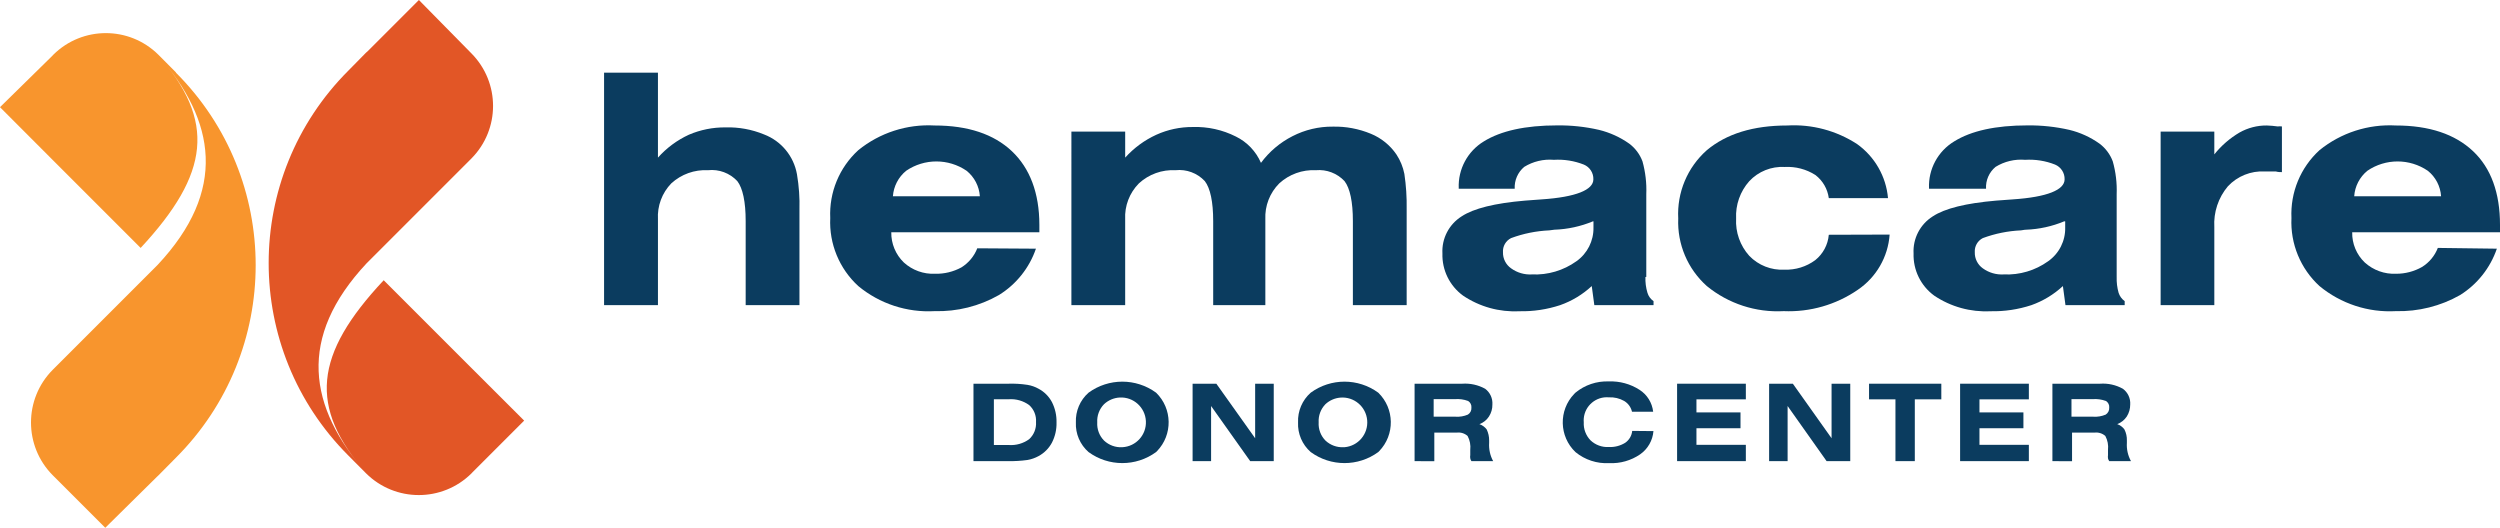
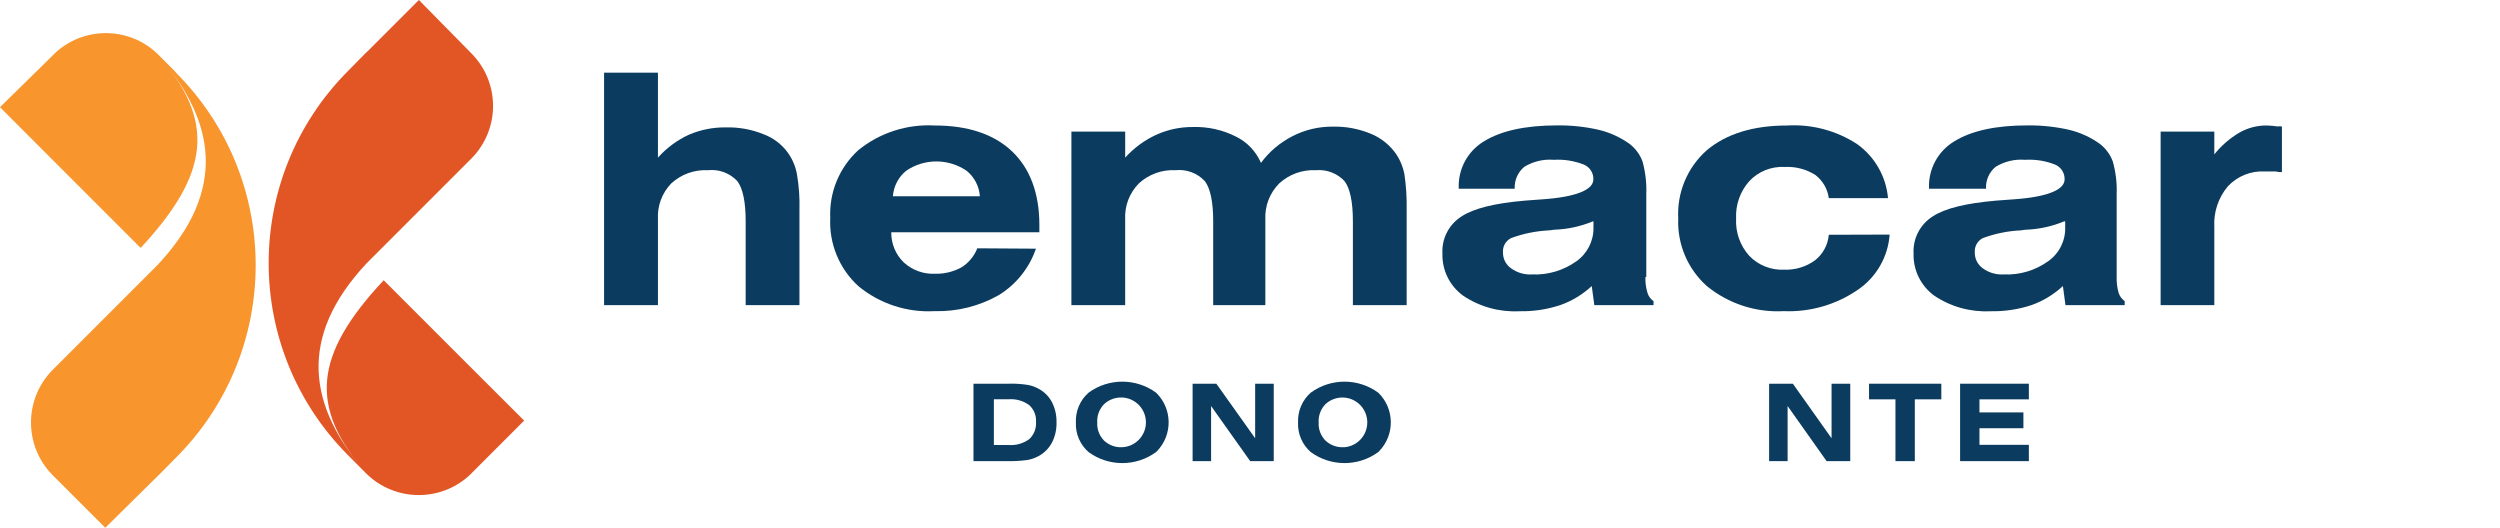
<svg xmlns="http://www.w3.org/2000/svg" id="Layer_1" viewBox="0 0 1573.08 332.1">
  <defs>
    <style>.cls-1{fill:#0b3c5f;}.cls-2{fill:#f8952d;}.cls-2,.cls-3{fill-rule:evenodd;}.cls-3{fill:#e25626;}</style>
  </defs>
  <path class="cls-2" d="M110.7,45.54l-11.1-11.16h0c-18.3-18.06-47.7-18.06-66,0-.26,.24-.5,.51-.72,.78h0L0,67.44l33,33.06h0l55.5,55.5c43.5-46.8,47.52-79.8,10.68-121.68,36.84,42,43.8,85.62,0,132.36L33.18,232.68c-18.23,18.36-18.23,48,0,66.36h0l33.06,33.06,32.52-32.1h0l.78-.72,11.16-11.28c66.9-66.89,66.92-175.35,.03-242.25l-.03-.03v-.18Z" />
  <path class="cls-3" d="M263.58,0l-32.4,32.4h0l-.84,.72-11.1,11.28c-66.9,66.89-66.92,175.35-.03,242.25l.03,.03,11.1,11.16h0c18.36,18.23,48,18.23,66.36,0l.72-.78h0l32.4-32.4-33.06-33h0l-55.32-55.32c-43.8,46.74-47.52,79.74-10.74,121.68-36.78-42-43.74-85.62,0-132.36h0l66-66c18.06-18.3,18.06-47.7,0-66h0L263.58,0Z" />
  <path class="cls-1" d="M380.1,192V45.72h33.9v53.46c5.42-6.08,12.04-10.98,19.44-14.4,7.28-3.12,15.12-4.7,23.04-4.62,8.32-.25,16.6,1.27,24.3,4.44,10.83,4.14,18.68,13.66,20.7,25.08,1.25,7.37,1.78,14.85,1.56,22.32v60h-33.84v-52.92c0-12-1.8-20.64-5.28-25.14-4.72-5.05-11.55-7.59-18.42-6.84-8.5-.45-16.82,2.53-23.1,8.28-5.84,6.03-8.89,14.24-8.4,22.62v54h-33.9Z" />
  <path class="cls-1" d="M561.84,123.48h54.72c-.43-6.27-3.45-12.07-8.34-16.02-11.47-7.83-26.57-7.83-38.04,0-4.87,3.96-7.88,9.76-8.34,16.02Zm90,33c-4.15,12.12-12.38,22.43-23.28,29.16-12.32,7.02-26.33,10.53-40.5,10.14-17.42,.97-34.56-4.66-48-15.78-11.94-10.93-18.41-26.61-17.64-42.78-.76-16.15,5.7-31.81,17.64-42.72,13.51-10.96,30.62-16.5,48-15.54,21.06,0,37.26,5.46,48.6,16.14,11.34,10.68,17.34,26.34,17.34,46.38v4.68h-93.18c-.11,7.16,2.76,14.05,7.92,19.02,5.35,4.86,12.4,7.41,19.62,7.08,5.8,.15,11.53-1.24,16.62-4.02,4.52-2.83,8.01-7.03,9.96-12l36.9,.24Z" />
  <path class="cls-1" d="M708,99.18c5.49-6.09,12.16-10.99,19.62-14.4,7.2-3.26,15.02-4.91,22.92-4.86,9.4-.3,18.72,1.76,27.12,6,7.07,3.46,12.66,9.34,15.78,16.56,5.22-7.07,12.02-12.82,19.86-16.8,7.83-4.02,16.52-6.08,25.32-6,8.23-.19,16.4,1.35,24,4.5,6.49,2.67,12.06,7.17,16.02,12.96,2.47,3.73,4.18,7.91,5.04,12.3,1.09,7.31,1.57,14.69,1.44,22.08v60.48h-33.84v-52.92c0-12-1.8-20.64-5.28-25.14-4.63-4.93-11.27-7.45-18-6.84-8.48-.43-16.78,2.55-23.04,8.28-5.97,5.97-9.15,14.18-8.76,22.62v54h-32.82v-52.92c0-12-1.8-20.64-5.28-25.14-4.72-5.05-11.55-7.59-18.42-6.84-8.48-.46-16.79,2.53-23.04,8.28-5.93,5.99-9.07,14.2-8.64,22.62v54h-33.84V82.8h33.84v16.38Z" />
  <path class="cls-1" d="M1002.36,139.26c-7.71,3.21-15.95,5-24.3,5.28-1.07,.19-2.15,.34-3.24,.42-8.2,.37-16.3,2.01-24,4.86-3.33,1.66-5.35,5.16-5.1,8.88-.11,4.02,1.81,7.83,5.1,10.14,3.8,2.76,8.45,4.12,13.14,3.84,9.98,.45,19.83-2.47,27.96-8.28,6.9-4.87,10.93-12.86,10.74-21.3v-3.84h-.3Zm33,35.04c-.12,3.35,.3,6.69,1.26,9.9,.63,2.15,1.99,4.02,3.84,5.28v2.52h-37.26l-1.62-12c-5.73,5.31-12.49,9.4-19.86,12-8.28,2.73-16.96,4.03-25.68,3.84-12.57,.65-25.02-2.8-35.46-9.84-8.43-6.16-13.28-16.08-12.96-26.52-.5-9.36,4.09-18.26,12-23.28,7.68-5.1,21.06-8.34,39.9-9.96l10.5-.78c21.66-1.44,32.58-6,32.58-12.6,.13-4.05-2.26-7.75-6-9.3-5.99-2.36-12.42-3.39-18.84-3-6.53-.55-13.07,1.01-18.66,4.44-4.04,3.39-6.26,8.47-6,13.74h-35.22v-.36c-.47-11.94,5.57-23.2,15.78-29.4,10.74-6.66,26.16-10.08,46.2-10.08,8.84-.1,17.66,.84,26.28,2.82,6.85,1.67,13.32,4.62,19.08,8.7,3.76,2.84,6.63,6.69,8.28,11.1,1.87,6.73,2.68,13.72,2.4,20.7v52.02l-.54,.06Z" />
  <path class="cls-1" d="M1189.02,147.6c-1,14.07-8.41,26.91-20.1,34.8-13.66,9.38-30,14.08-46.56,13.38-17.52,.96-34.77-4.67-48.36-15.78-12.07-10.77-18.67-26.38-18-42.54-.86-16.32,5.76-32.13,18-42.96,12.36-10.32,29.16-15.54,50.64-15.54,15.51-.88,30.9,3.22,43.92,11.7,11.13,7.96,18.23,20.39,19.44,34.02h-37.26c-.76-5.79-3.81-11.04-8.46-14.58-5.74-3.65-12.47-5.41-19.26-5.04-8.4-.48-16.58,2.79-22.32,8.94-5.74,6.45-8.71,14.9-8.28,23.52-.47,8.61,2.51,17.05,8.28,23.46,5.75,5.97,13.81,9.14,22.08,8.7,6.97,.26,13.83-1.85,19.44-6,4.91-3.93,7.99-9.7,8.52-15.96l38.28-.12Z" />
  <path class="cls-1" d="M1298.88,139.26c-7.62,3.18-15.75,4.97-24,5.28-1.44,0-2.46,.42-3.24,.42-8.2,.37-16.3,2.01-24,4.86-3.3,1.69-5.28,5.18-5.04,8.88-.12,4.01,1.77,7.81,5.04,10.14,3.82,2.77,8.49,4.13,13.2,3.84,9.97,.45,19.79-2.47,27.9-8.28,6.93-4.85,10.96-12.85,10.74-21.3v-3.84h-.6Zm33,35.04c-.11,3.34,.3,6.68,1.2,9.9,.67,2.13,2.02,3.98,3.84,5.28v2.52h-37.26l-1.62-12c-5.72,5.3-12.46,9.38-19.8,12-8.3,2.73-17,4.03-25.74,3.84-12.57,.65-25.02-2.8-35.46-9.84-8.43-6.16-13.28-16.08-12.96-26.52-.5-9.36,4.09-18.26,12-23.28,7.68-5.1,21.06-8.34,39.9-9.96l10.5-.78c21.72-1.44,32.64-6,32.64-12.6,.12-4.04-2.27-7.74-6-9.3-5.98-2.37-12.42-3.39-18.84-3-6.52-.55-13.03,1.01-18.6,4.44-4.06,3.37-6.29,8.47-6,13.74h-35.88v-.36c-.47-11.95,5.6-23.22,15.84-29.4,10.68-6.66,26.1-10.08,46.14-10.08,8.86-.1,17.7,.85,26.34,2.82,6.84,1.66,13.29,4.61,19.02,8.7,3.76,2.84,6.63,6.69,8.28,11.1,1.9,6.73,2.73,13.71,2.46,20.7v52.08Z" />
  <path class="cls-1" d="M1393.32,192h-33.78V82.8h33.78v14.34c4.4-5.51,9.77-10.16,15.84-13.74,5.25-2.97,11.19-4.5,17.22-4.44,2.29,.08,4.57,.28,6.84,.6,.88-.12,1.76-.12,2.64,0v28.74c-1.2,0-2.4,0-3.84-.42h-6.9c-8.76-.48-17.29,2.95-23.28,9.36-6.02,7.15-9.07,16.35-8.52,25.68v49.08Z" />
-   <path class="cls-1" d="M1481.1,123.48h54.9c-.4-6.28-3.43-12.09-8.34-16.02-11.47-7.83-26.57-7.83-38.04,0-4.85,3.97-7.85,9.77-8.28,16.02h-.24Zm90,33c-4.13,12.08-12.28,22.38-23.1,29.16-12.33,7-26.33,10.5-40.5,10.14-17.41,.96-34.55-4.68-48-15.78-11.94-10.93-18.41-26.61-17.64-42.78-.76-16.15,5.7-31.81,17.64-42.72,13.52-10.95,30.63-16.49,48-15.54,21.06,0,37.26,5.46,48.6,16.14,11.34,10.68,16.98,26.34,16.98,46.38v4.68h-93c-.15,7.17,2.73,14.07,7.92,19.02,5.37,4.86,12.44,7.41,19.68,7.08,5.72,.03,11.35-1.44,16.32-4.26,4.54-2.81,8.03-7.02,9.96-12l37.14,.48Z" />
  <path class="cls-1" d="M625.38,251.22v28.8h9.42c4.56,.32,9.08-.98,12.78-3.66,3-2.76,4.59-6.73,4.32-10.8,.28-4.04-1.31-7.97-4.32-10.68-3.7-2.68-8.22-3.98-12.78-3.66h-9.42Zm9.12-9.78c4.01-.13,8.03,.11,12,.72,2.47,.4,4.84,1.23,7.02,2.46,3.58,1.9,6.5,4.82,8.4,8.4,2,3.96,2.99,8.35,2.88,12.78,.12,4.41-.87,8.79-2.88,12.72-1.91,3.58-4.83,6.52-8.4,8.46-2.19,1.2-4.56,2.03-7.02,2.46-3.98,.54-7.99,.79-12,.72h-21.96v-48.72h21.96Z" />
  <path class="cls-1" d="M706.2,281.4c8.64-.44,15.28-7.81,14.83-16.44s-7.81-15.28-16.44-14.83c-3.7,.19-7.21,1.69-9.91,4.22-2.96,3.05-4.51,7.21-4.26,11.46-.25,4.23,1.29,8.37,4.26,11.4,3.1,2.93,7.27,4.45,11.52,4.2Zm-29.22-15.6c-.3-7.12,2.63-14,7.98-18.72,12.65-9.24,29.83-9.24,42.48,0,10.32,10.01,10.57,26.5,.56,36.82-.18,.19-.37,.37-.56,.56-12.65,9.24-29.83,9.24-42.48,0-5.36-4.68-8.3-11.55-7.98-18.66Z" />
  <polygon class="cls-1" points="750.42 290.16 750.42 241.44 765.36 241.44 789.78 275.76 789.78 241.44 801.48 241.44 801.48 290.16 786.66 290.16 762.06 255.48 762.06 290.16 750.42 290.16 750.42 290.16" />
  <path class="cls-1" d="M846,281.4c8.62-.73,15.01-8.31,14.28-16.93s-8.31-15.01-16.93-14.28c-3.49,.3-6.79,1.76-9.35,4.15-2.96,3.05-4.51,7.21-4.26,11.46-.25,4.23,1.29,8.37,4.26,11.4,3.1,2.93,7.27,4.45,11.52,4.2h.48Zm-29.22-15.6c-.3-7.12,2.63-14,7.98-18.72,12.65-9.24,29.83-9.24,42.48,0,10.32,10.01,10.57,26.5,.56,36.82-.18,.19-.37,.37-.56,.56-12.65,9.24-29.83,9.24-42.48,0-5.36-4.68-8.3-11.55-7.98-18.66Z" />
-   <path class="cls-1" d="M902.1,262.2h13.86c2.63,.18,5.26-.28,7.68-1.32,1.5-.93,2.35-2.62,2.22-4.38,.17-1.69-.65-3.33-2.1-4.2-2.66-.99-5.51-1.38-8.34-1.14h-13.32v11.04h0Zm-12,27.96v-48.72h30c5.01-.35,10.01,.76,14.4,3.18,3.1,2.31,4.82,6.04,4.56,9.9,.05,2.68-.7,5.31-2.16,7.56-1.42,2.21-3.53,3.9-6,4.8,1.81,.64,3.39,1.78,4.56,3.3,1.06,2.21,1.6,4.63,1.56,7.08v1.38c-.27,4,.61,8,2.52,11.52h-13.68c-.36-.52-.61-1.12-.72-1.74-.13-.67-.13-1.37,0-2.04v-3.3c.34-3.02-.24-6.08-1.68-8.76-1.87-1.66-4.36-2.43-6.84-2.1h-14.1v18l-12.42-.06Z" />
-   <path class="cls-1" d="M1040.4,271.26c-.47,5.89-3.55,11.26-8.4,14.64-5.71,3.9-12.53,5.84-19.44,5.52-7.7,.42-15.28-2.07-21.24-6.96-10.32-9.87-10.69-26.24-.82-36.56,.27-.28,.54-.55,.82-.82,5.89-4.86,13.37-7.37,21-7.08,6.83-.26,13.57,1.58,19.32,5.28,4.8,3.07,7.95,8.14,8.58,13.8h-13.32c-.64-2.84-2.42-5.29-4.92-6.78-2.93-1.67-6.29-2.46-9.66-2.28-8.02-.69-15.08,5.26-15.77,13.28-.07,.79-.07,1.59,0,2.38-.23,4.23,1.31,8.36,4.26,11.4,3.1,2.93,7.27,4.45,11.52,4.2,3.61,.17,7.18-.75,10.26-2.64,2.52-1.72,4.15-4.46,4.44-7.5l13.38,.12Z" />
-   <polygon class="cls-1" points="1055.28 290.16 1055.28 241.44 1098.54 241.44 1098.54 251.28 1067.46 251.28 1067.46 259.5 1095.18 259.5 1095.18 269.46 1067.46 269.46 1067.46 279.9 1098.54 279.9 1098.54 290.16 1055.28 290.16 1055.28 290.16" />
  <polygon class="cls-1" points="1113.18 290.16 1113.18 241.44 1128.12 241.44 1152.48 275.76 1152.48 241.44 1164.24 241.44 1164.24 290.16 1149.36 290.16 1124.82 255.48 1124.82 290.16 1113.18 290.16 1113.18 290.16" />
  <polygon class="cls-1" points="1204.86 251.28 1204.86 290.16 1192.68 290.16 1192.68 251.28 1176.06 251.28 1176.06 241.44 1221.54 241.44 1221.54 251.28 1204.86 251.28 1204.86 251.28" />
  <polygon class="cls-1" points="1233.36 290.16 1233.36 241.44 1276.62 241.44 1276.62 251.28 1245.54 251.28 1245.54 259.5 1273.2 259.5 1273.2 269.46 1245.54 269.46 1245.54 279.9 1276.62 279.9 1276.62 290.16 1233.36 290.16 1233.36 290.16" />
-   <path class="cls-1" d="M1303.44,262.2h13.8c2.65,.18,5.3-.28,7.74-1.32,1.48-.95,2.33-2.63,2.22-4.38,.17-1.69-.65-3.33-2.1-4.2-2.69-.98-5.55-1.37-8.4-1.14h-13.26v11.04h0Zm-12,27.96v-48.72h30c4.99-.36,9.97,.75,14.34,3.18,3.13,2.29,4.88,6.03,4.62,9.9,.02,2.68-.73,5.3-2.16,7.56-1.45,2.18-3.55,3.86-6,4.8,1.8,.62,3.37,1.77,4.5,3.3,1.12,2.19,1.65,4.63,1.56,7.08v1.38c-.26,4.01,.64,8.01,2.58,11.52h-13.68c-.38-.52-.65-1.11-.78-1.74-.1-.68-.1-1.36,0-2.04v-3.3c.34-3.02-.24-6.08-1.68-8.76-1.87-1.65-4.36-2.41-6.84-2.1h-14.1v18l-12.36-.06Z" />
</svg>